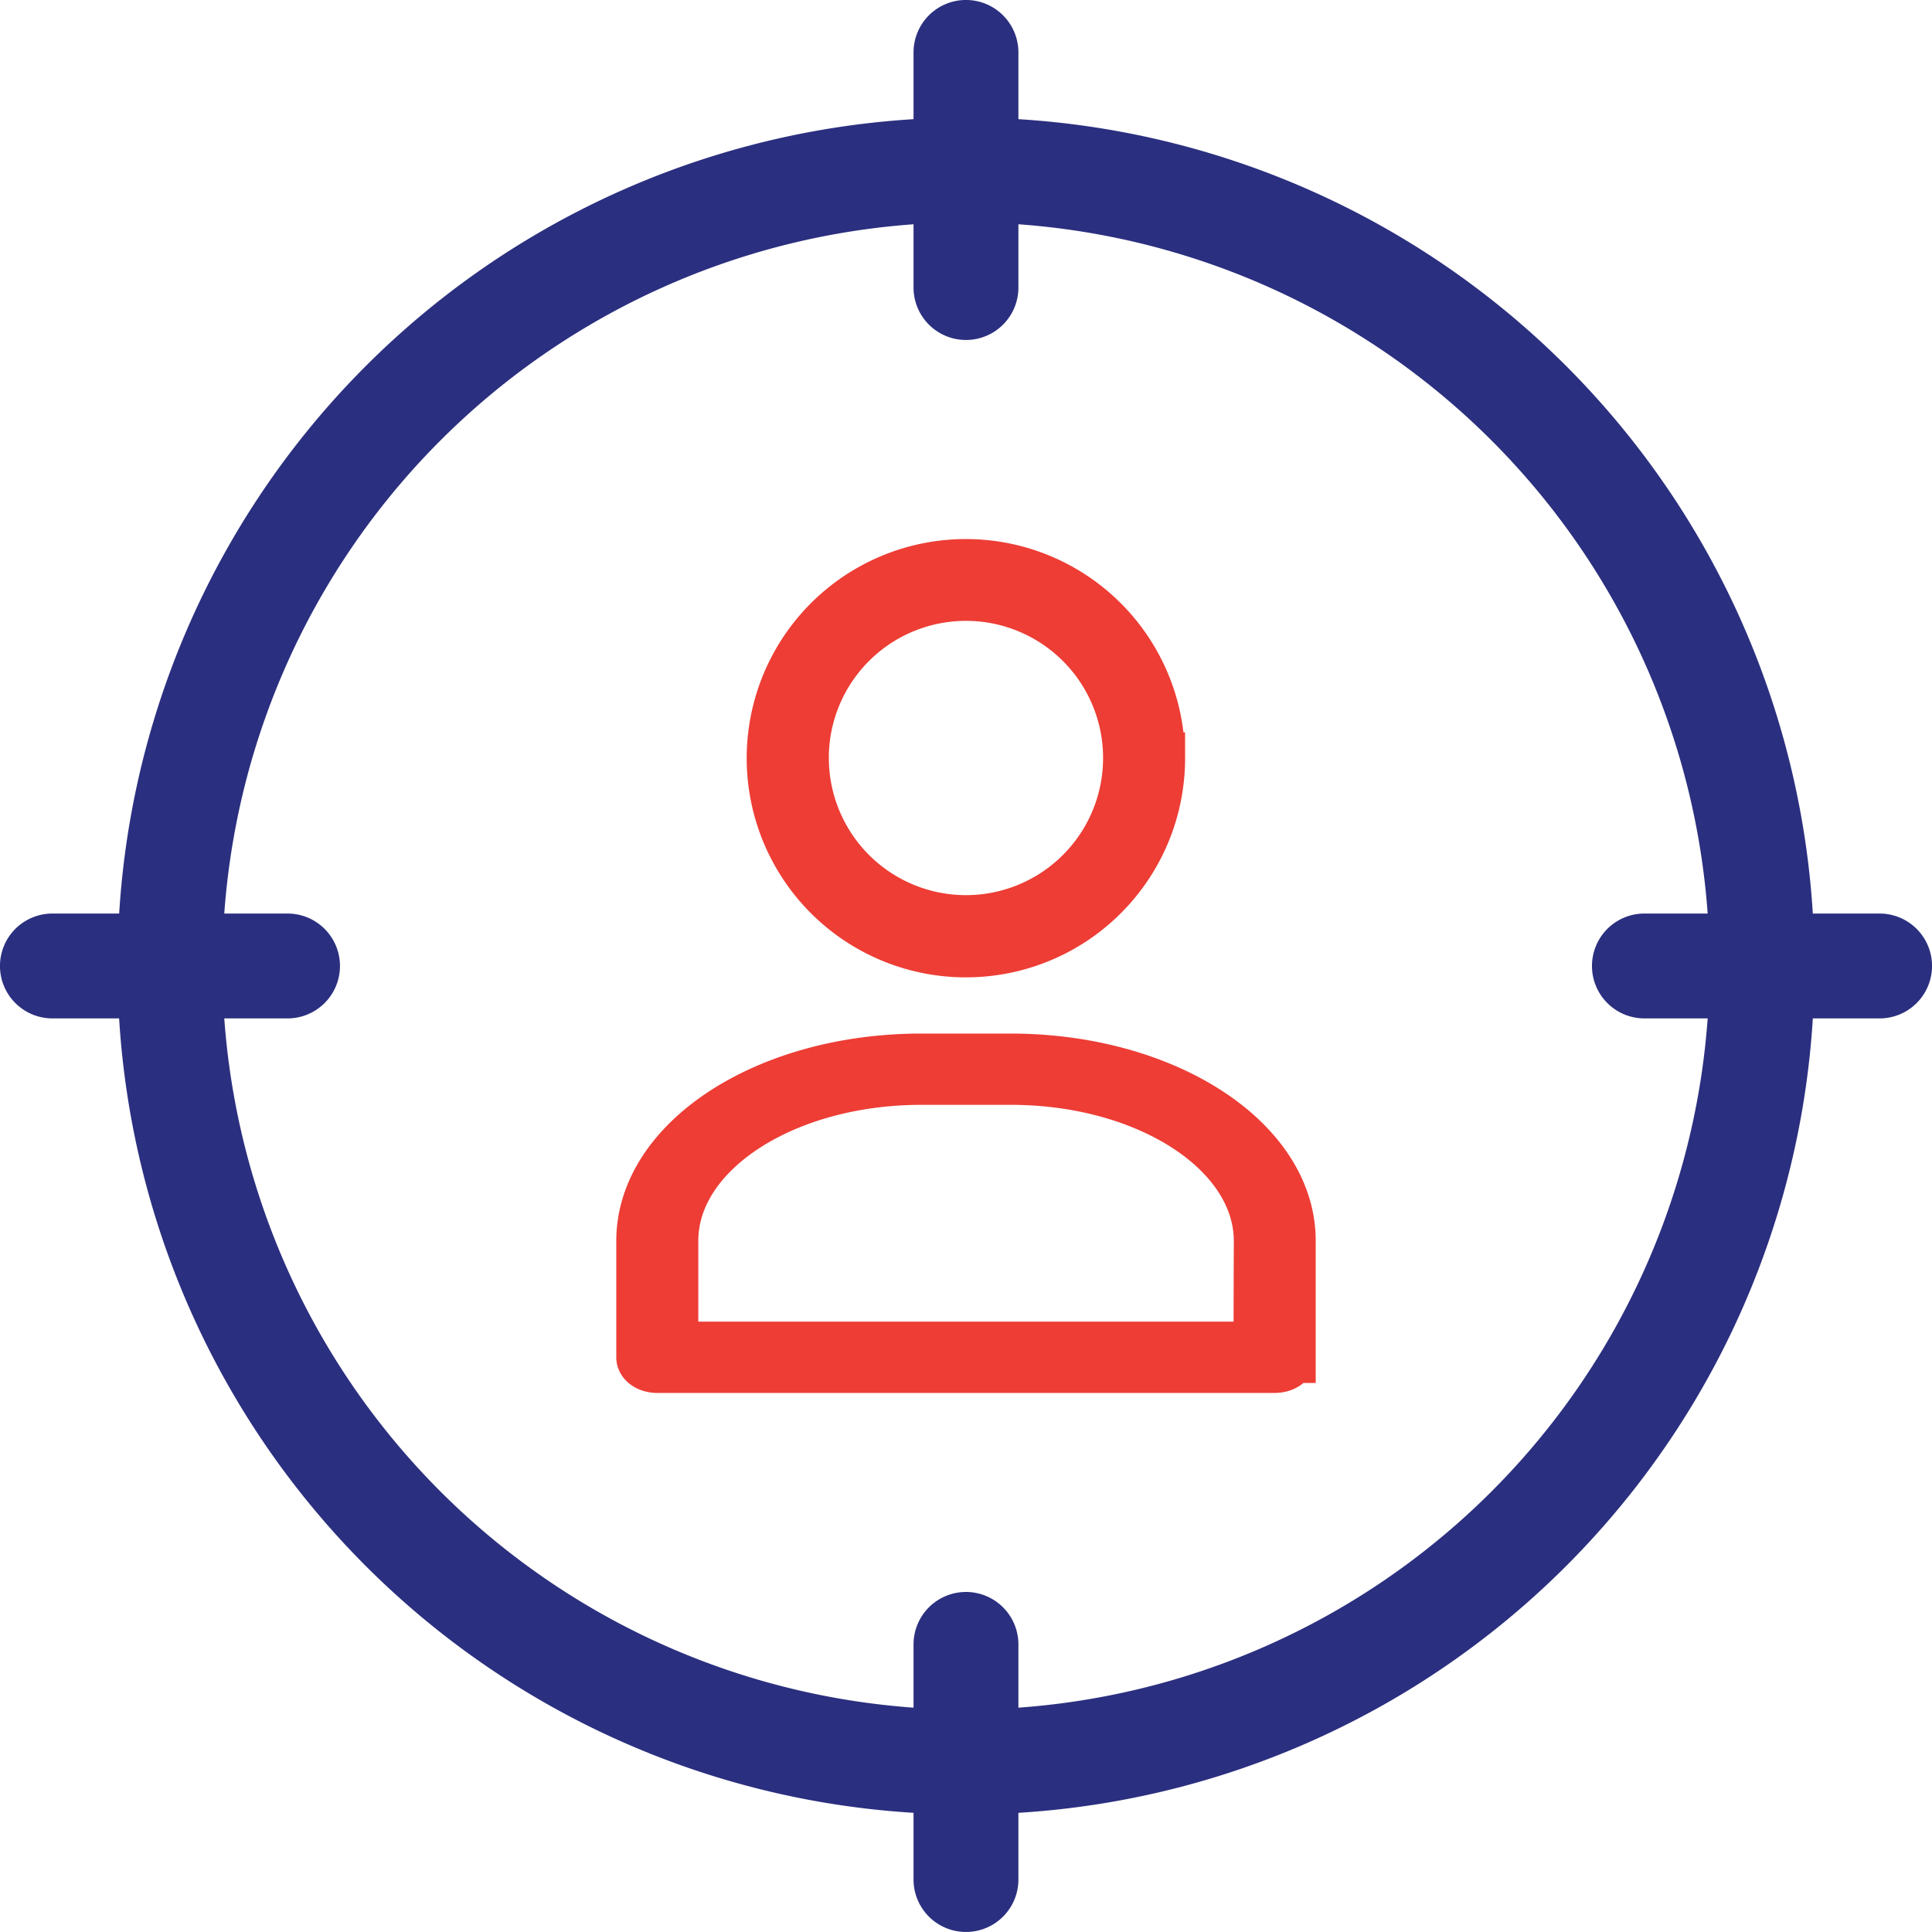
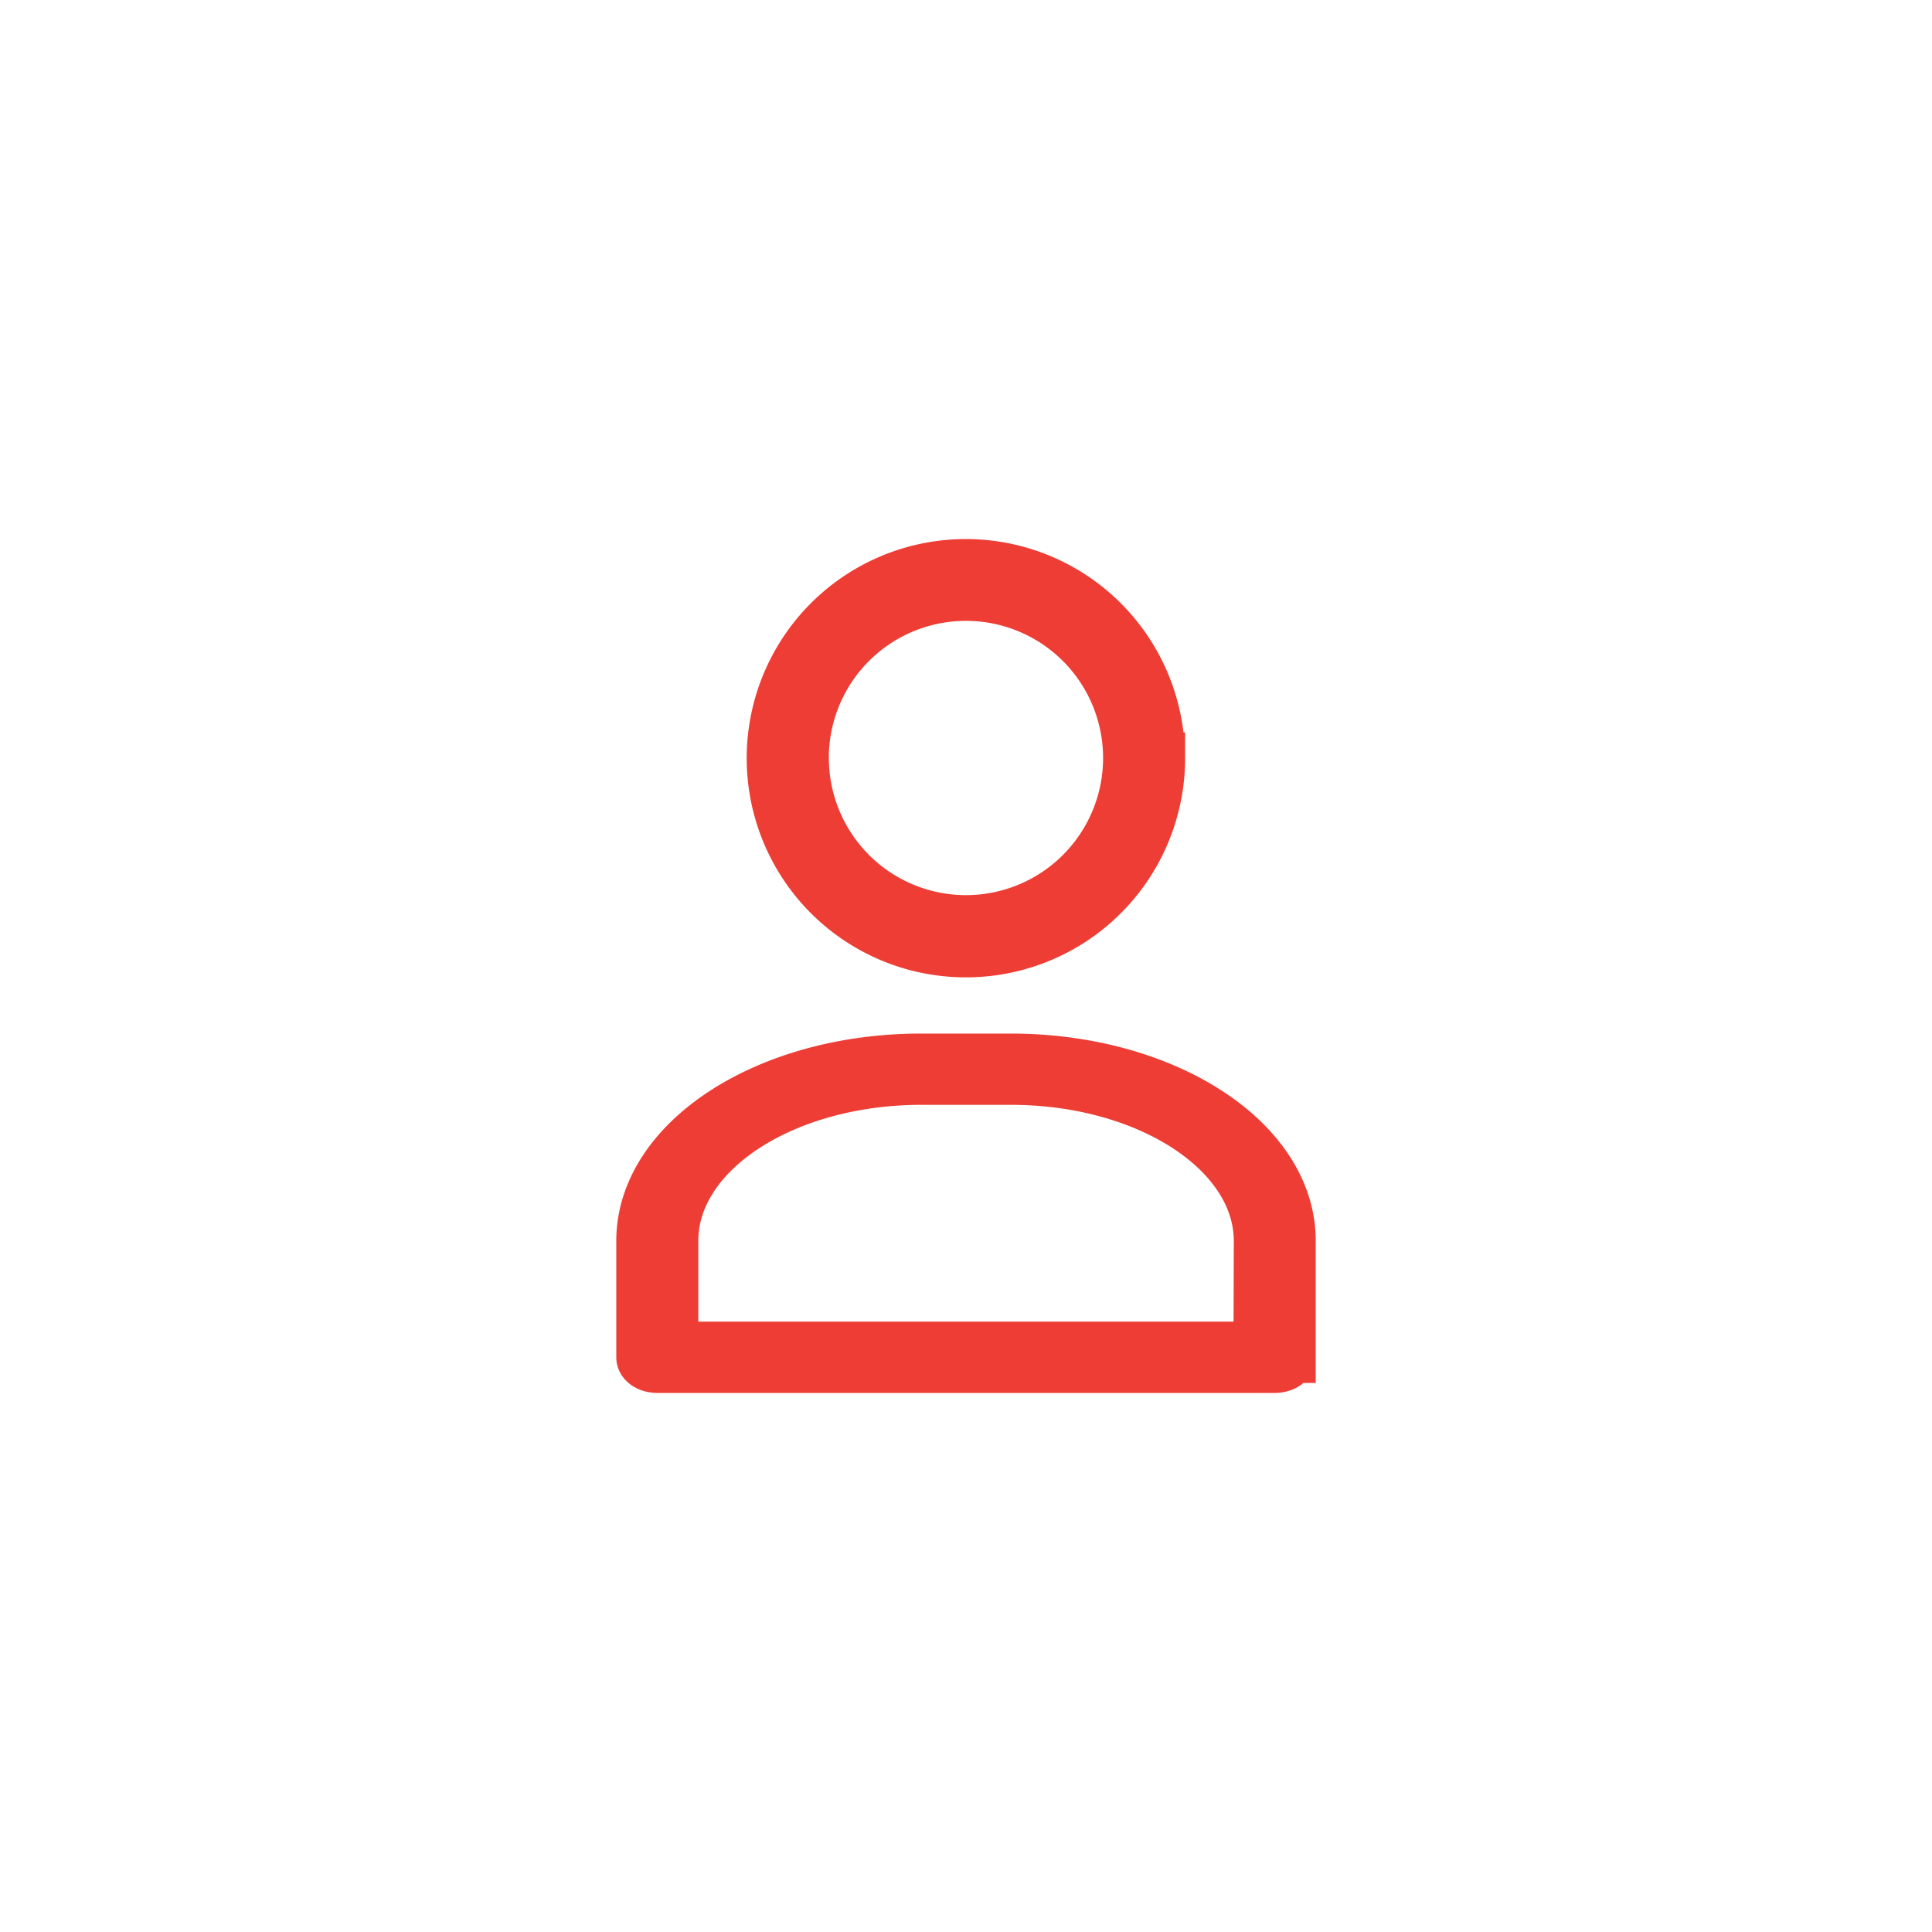
<svg xmlns="http://www.w3.org/2000/svg" width="37.6" height="37.6">
  <defs>
    <style>.b{fill:#ed3d35;stroke:#ed3d35}</style>
  </defs>
-   <path d="M36.579 18.079h-1.583A16.2 16.2 0 0019.52 2.604V1.02a.72.72 0 10-1.441 0v1.584A16.2 16.2 0 002.604 18.079H1.02a.72.72 0 100 1.441h1.583a16.2 16.2 0 0015.476 15.476v1.583a.72.72 0 101.441 0v-1.583A16.2 16.2 0 0034.996 19.52h1.584a.72.72 0 100-1.441zM19.52 33.553v-1.55a.72.72 0 00-1.441 0v1.55A14.792 14.792 0 014.046 19.52h1.55a.72.72 0 000-1.441h-1.55A14.792 14.792 0 0118.079 4.046v1.55a.72.72 0 101.441 0v-1.55a14.791 14.791 0 0114.033 14.033h-1.55a.72.72 0 000 1.441h1.55A14.791 14.791 0 0119.52 33.553z" fill="#2b2f7f" stroke="#2b2f7f" stroke-width=".6" />
  <path class="b" d="M25.106 26.415v-2.267c0-1.951-2.436-3.532-5.436-3.533h-1.743c-3 0-5.43 1.583-5.433 3.533v2.267c0 .107.133.194.3.194h12.014c.165 0 .298-.087.298-.194zm-.6-.194H13.09v-2.073c0-1.737 2.167-3.144 4.838-3.146h1.743c2.672 0 4.837 1.409 4.841 3.146zM22.562 14.753a3.765 3.765 0 10-3.76 3.768 3.765 3.765 0 003.762-3.768zm-6.932 0a3.169 3.169 0 113.172 3.168 3.169 3.169 0 01-3.171-3.168z" />
</svg>